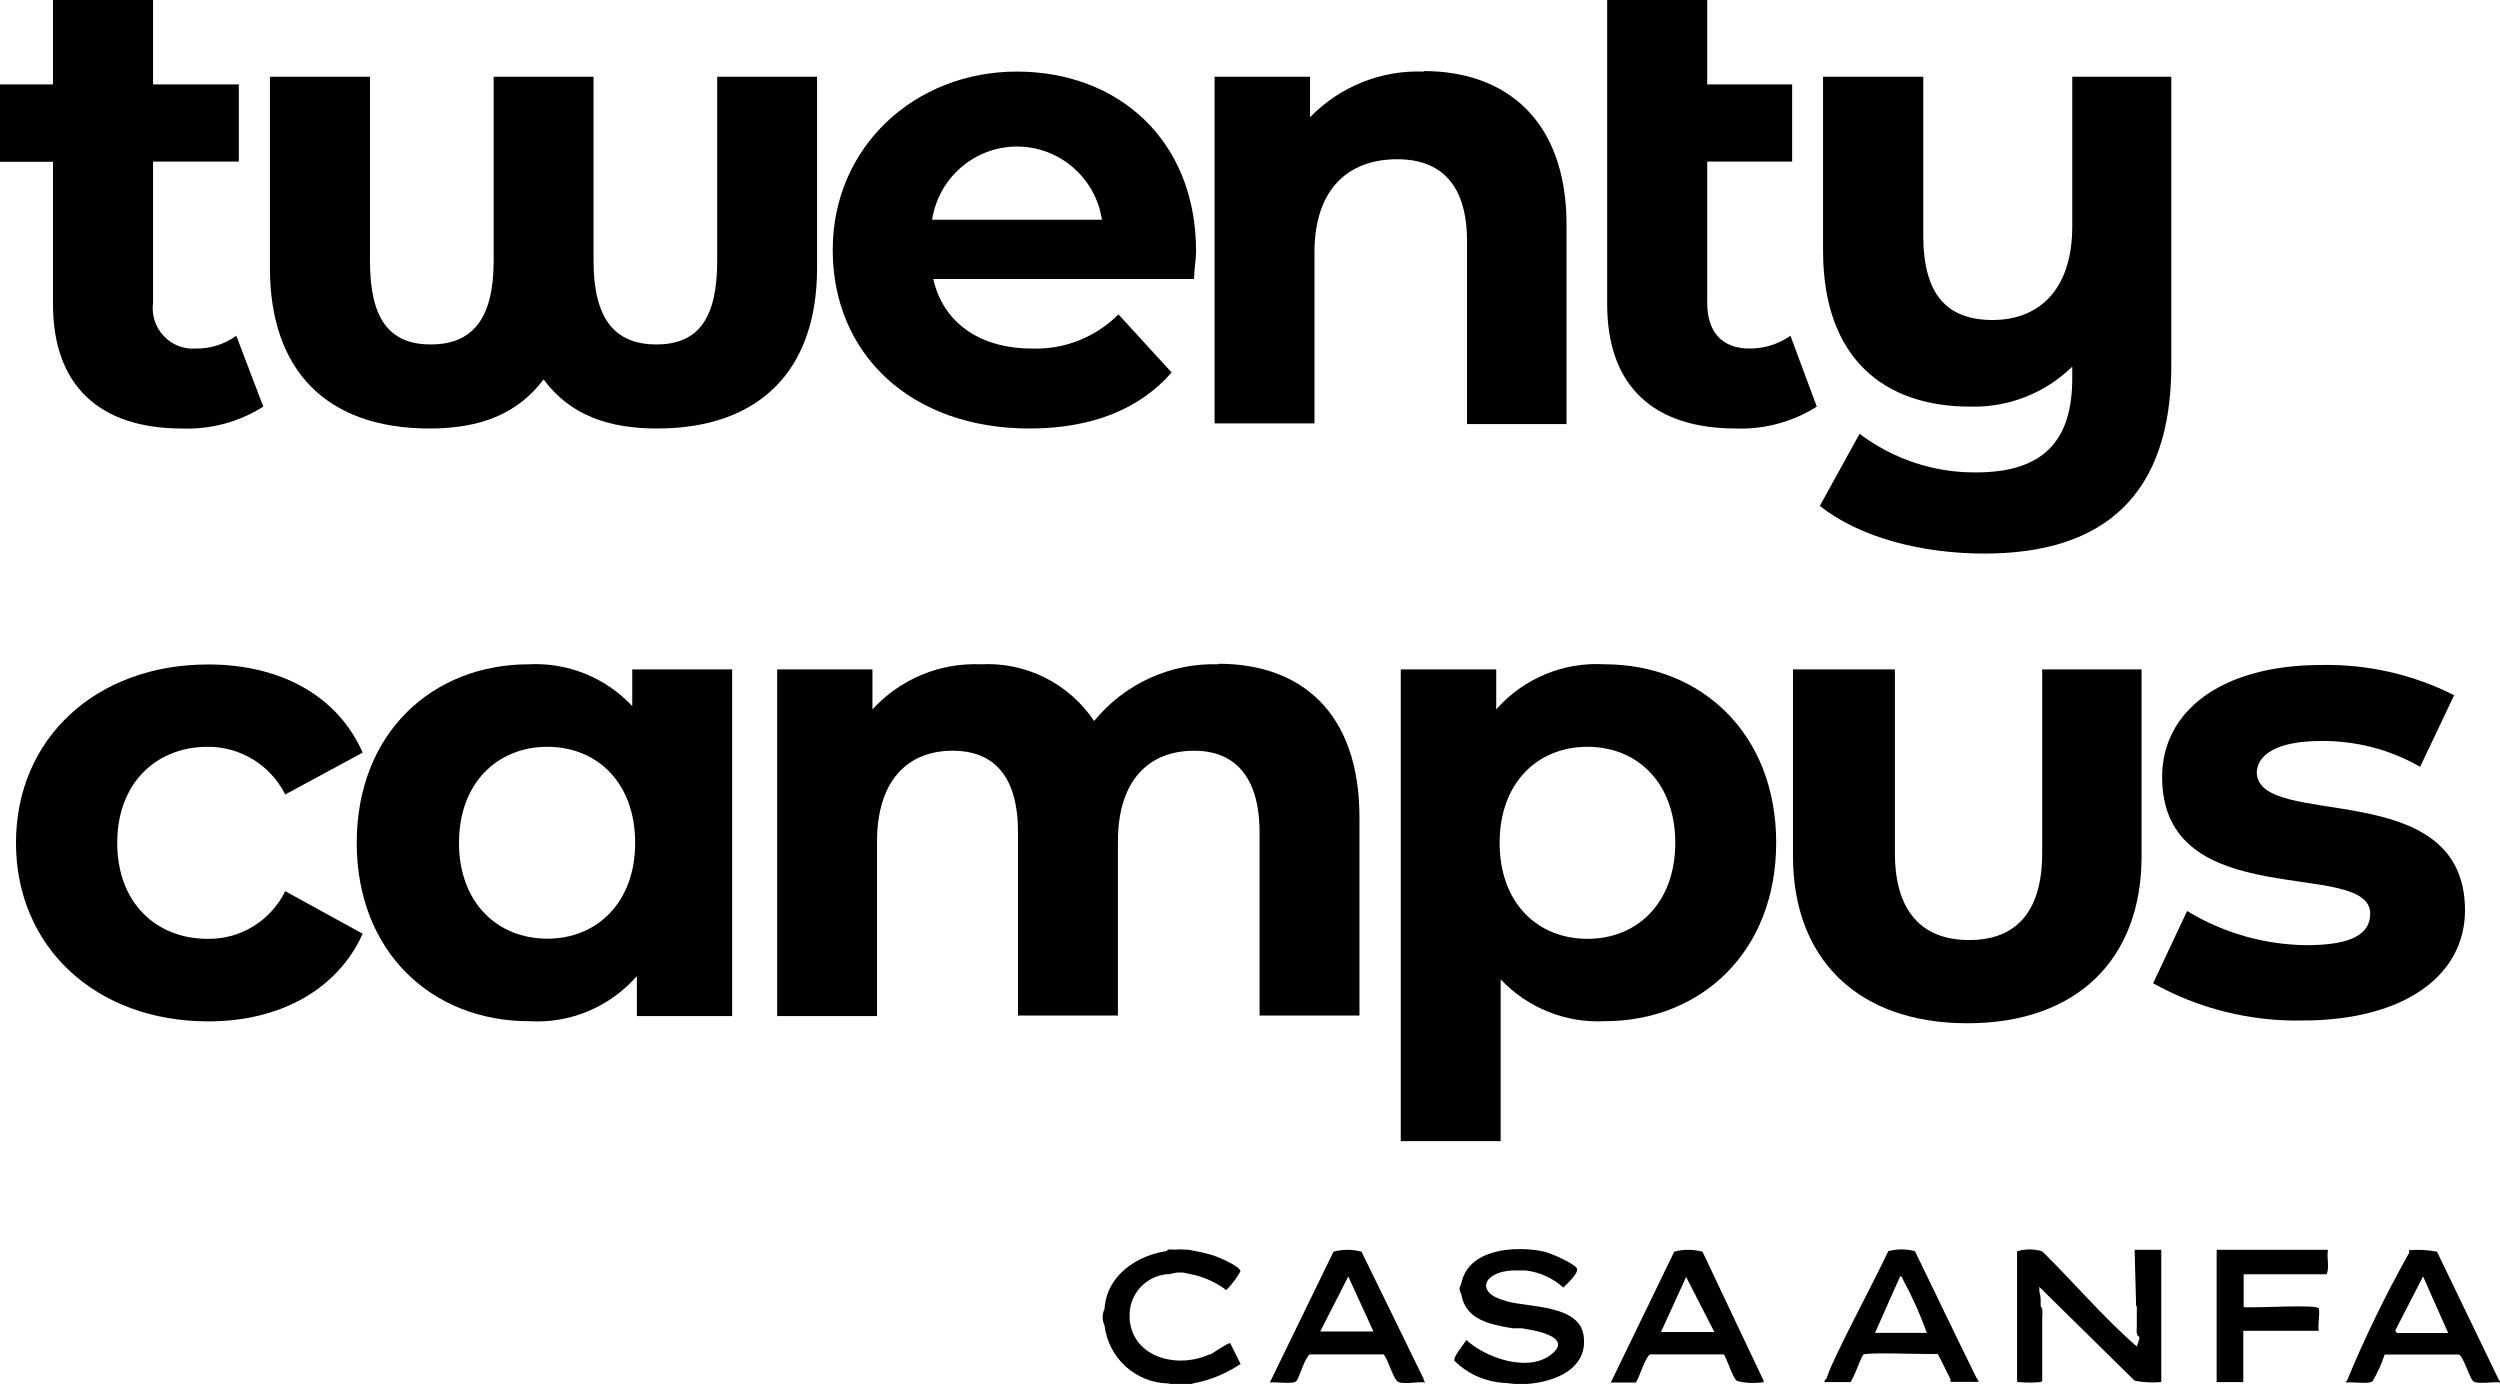
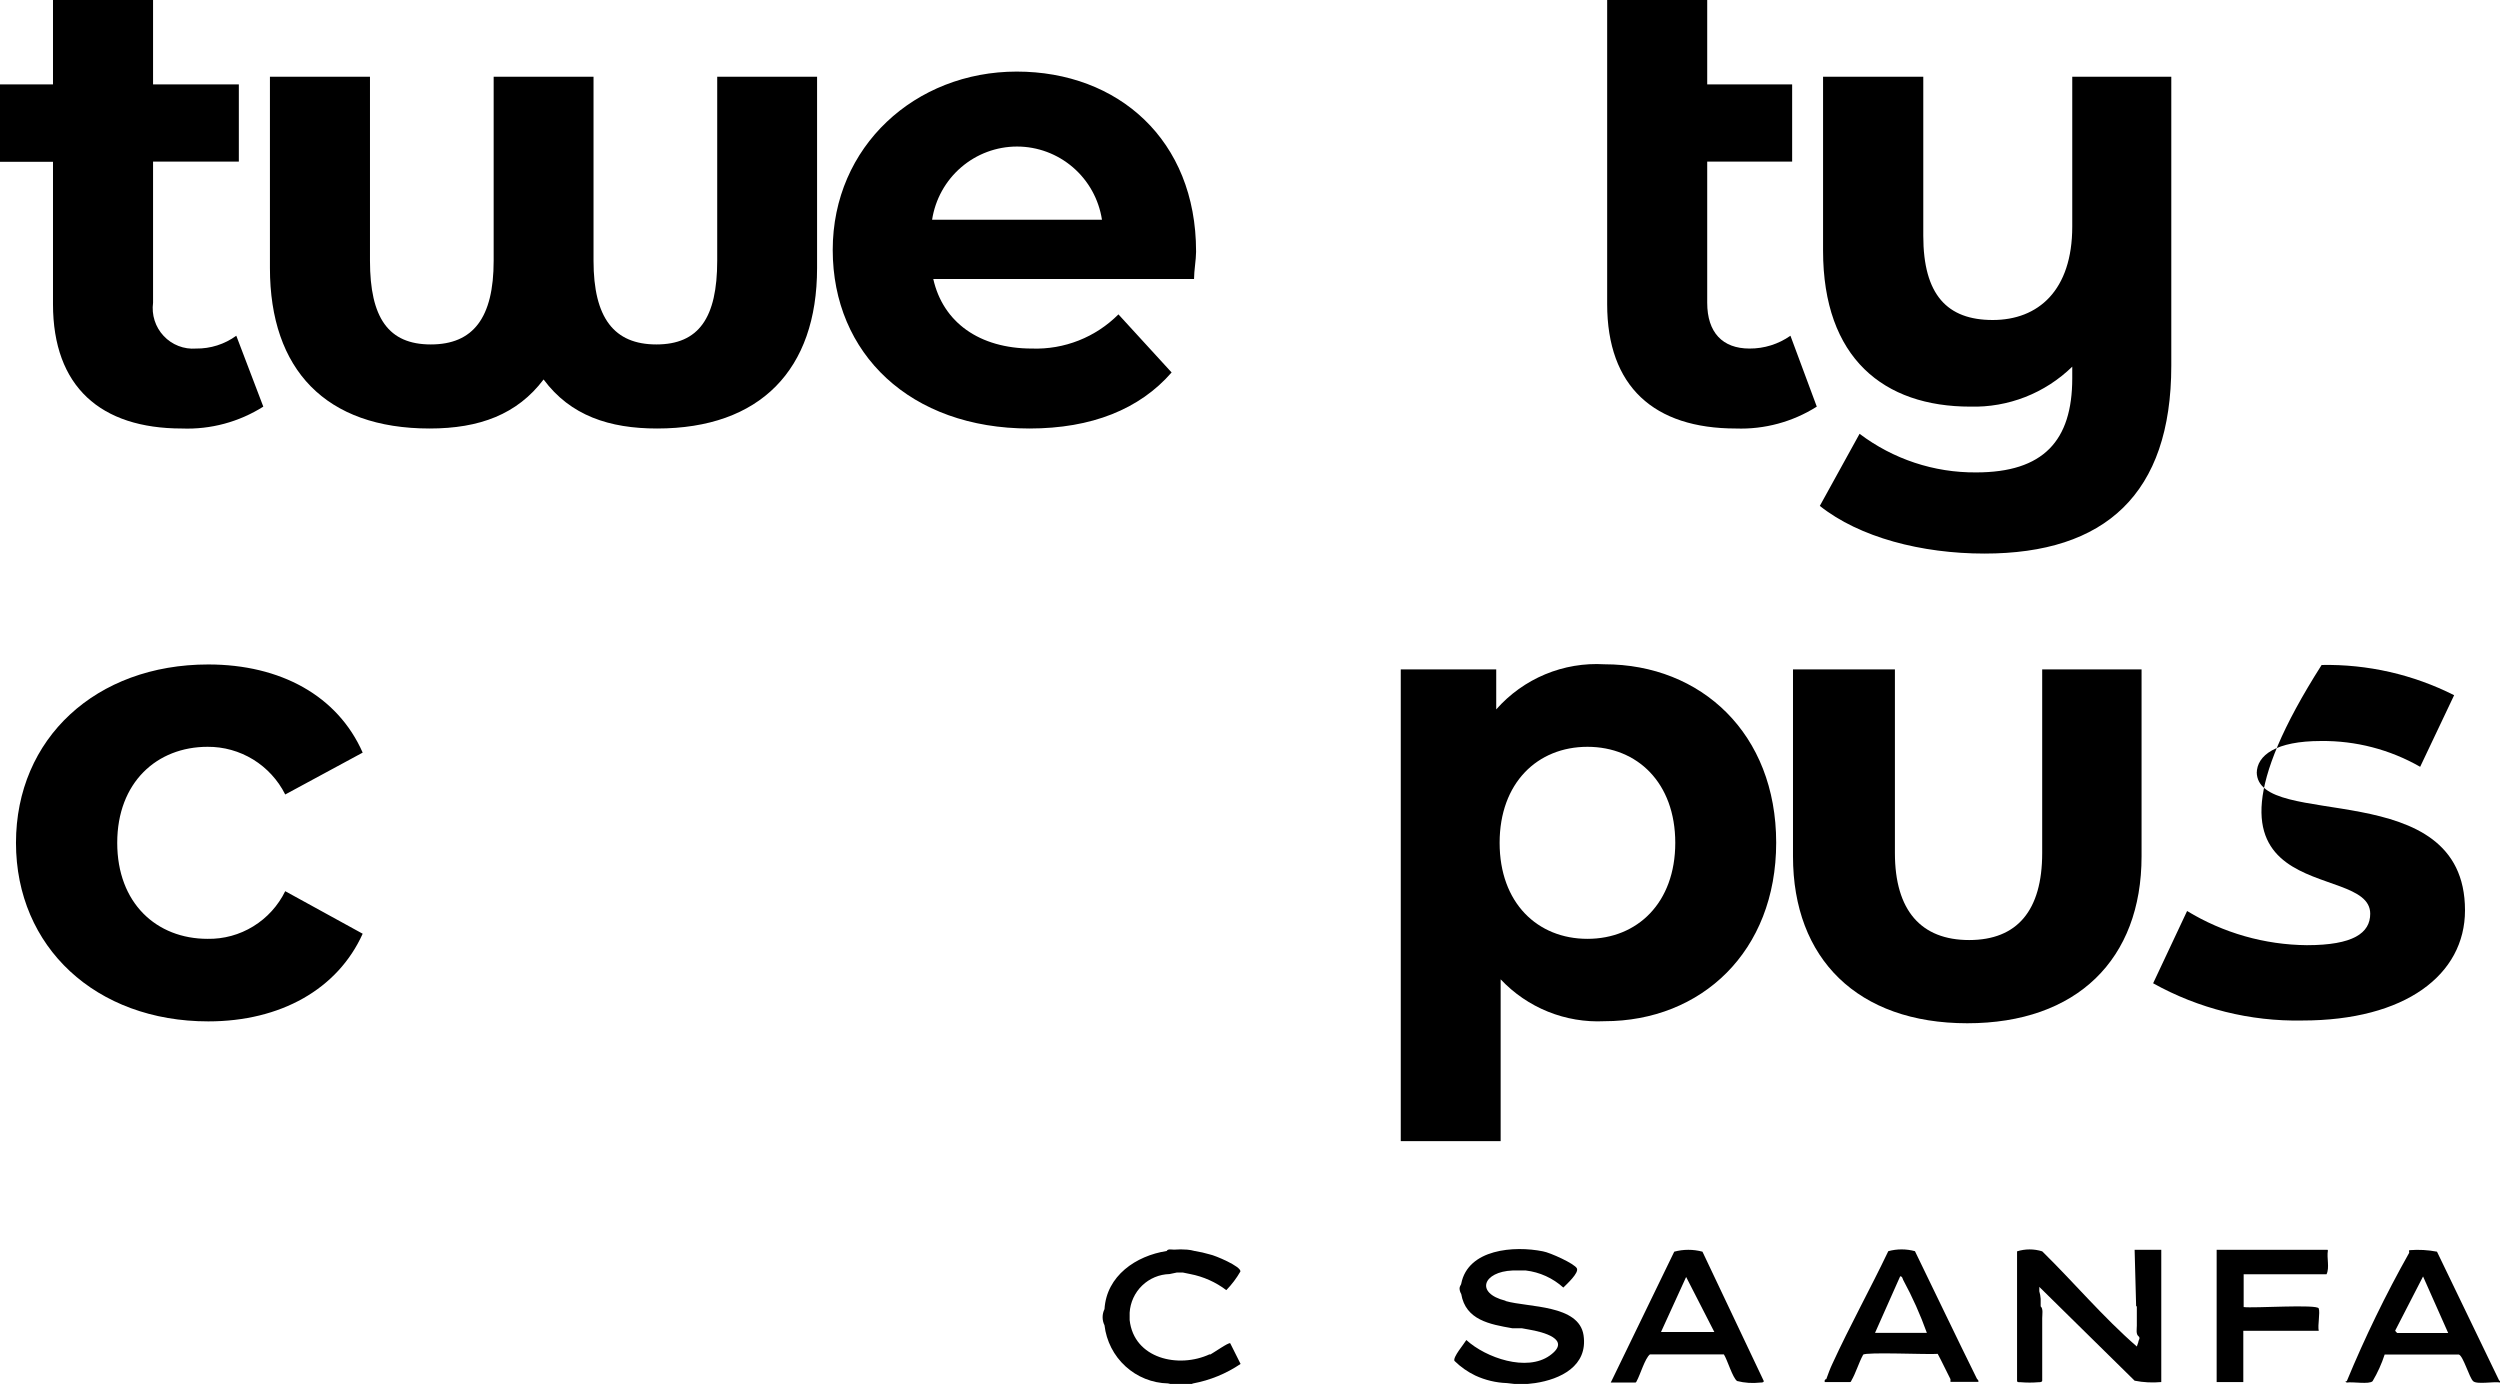
<svg xmlns="http://www.w3.org/2000/svg" width="112" height="62" viewBox="0 0 112 62" fill="none">
  <g id="Layer_2" clip-path="url(#clip0_863_412)">
    <g id="Layer 1-2">
      <path id="Vector" d="M10.586 15.041C10.062 15.423 9.429 15.624 8.782 15.615C8.514 15.636 8.245 15.596 7.994 15.498C7.743 15.401 7.517 15.248 7.333 15.051C7.148 14.855 7.01 14.619 6.927 14.362C6.845 14.104 6.821 13.832 6.857 13.563V7.241H10.7V3.781H6.857V0H2.374V3.781H0V7.249H2.374V13.625C2.374 17.322 4.505 19.197 8.151 19.197C9.436 19.247 10.707 18.905 11.796 18.217L10.586 15.041Z" fill="black" />
      <path id="Vector_2" d="M32.131 3.437V11.681C32.131 14.245 31.301 15.431 29.406 15.431C27.511 15.431 26.59 14.245 26.59 11.681V3.437H22.116V11.681C22.116 14.245 21.195 15.431 19.3 15.431C17.405 15.431 16.575 14.245 16.575 11.681V3.437H12.093V12.01C12.093 16.564 14.597 19.197 19.246 19.197C21.484 19.197 23.173 18.562 24.353 17C25.555 18.623 27.306 19.197 29.436 19.197C34.056 19.197 36.605 16.564 36.605 12.01V3.437H32.131Z" fill="black" />
      <path id="Vector_3" d="M41.758 9.844C41.899 8.93 42.36 8.098 43.058 7.497C43.755 6.896 44.644 6.565 45.563 6.565C46.482 6.565 47.37 6.896 48.068 7.497C48.766 8.098 49.227 8.93 49.368 9.844H41.758ZM53.584 11.26C53.584 6.261 50.083 3.207 45.548 3.207C41.012 3.207 37.306 6.552 37.306 11.198C37.306 15.845 40.783 19.197 46.118 19.197C48.904 19.197 51.057 18.332 52.488 16.686L50.106 14.084C49.599 14.592 48.994 14.991 48.327 15.254C47.661 15.517 46.948 15.64 46.233 15.615C43.873 15.615 42.245 14.436 41.811 12.5H53.493C53.493 12.125 53.584 11.627 53.584 11.29" fill="black" />
-       <path id="Vector_4" d="M63.797 3.207C62.851 3.169 61.907 3.332 61.028 3.684C60.148 4.036 59.352 4.57 58.69 5.251V3.437H54.413V18.967H58.888V11.313C58.888 8.458 60.41 7.134 62.594 7.134C64.573 7.134 65.722 8.29 65.722 10.8V18.998H70.181V10.073C70.181 5.343 67.427 3.184 63.781 3.184" fill="black" />
      <path id="Vector_5" d="M80.212 15.041C79.675 15.418 79.034 15.619 78.378 15.615C77.168 15.615 76.483 14.895 76.483 13.563V7.241H80.288V3.781H76.483V0H72.001V13.625C72.001 17.322 74.101 19.197 77.769 19.197C79.047 19.243 80.309 18.902 81.392 18.217L80.212 15.041Z" fill="black" />
      <path id="Vector_6" d="M92.837 3.437V10.15C92.837 13.012 91.315 14.336 89.275 14.336C87.236 14.336 86.163 13.211 86.163 10.563V3.437H81.673V11.229C81.673 16.051 84.397 18.217 88.271 18.217C89.112 18.239 89.95 18.092 90.734 17.785C91.518 17.477 92.233 17.015 92.837 16.426V16.947C92.837 19.748 91.543 21.164 88.53 21.164C86.648 21.179 84.814 20.571 83.309 19.434L81.528 22.664C83.309 24.081 86.094 24.8 88.903 24.8C94.298 24.8 97.274 22.144 97.274 16.38V3.437H92.837Z" fill="black" />
      <path id="Vector_7" d="M9.3 42.06C7.017 42.06 5.252 40.468 5.252 37.759C5.252 35.049 7.032 33.457 9.3 33.457C10.02 33.452 10.727 33.649 11.342 34.026C11.956 34.404 12.454 34.946 12.778 35.593L16.248 33.717C15.13 31.176 12.573 29.768 9.331 29.768C4.3 29.768 0.716 33.082 0.716 37.759C0.716 42.435 4.3 45.758 9.331 45.758C12.573 45.758 15.13 44.311 16.248 41.831L12.778 39.925C12.459 40.576 11.963 41.122 11.347 41.5C10.732 41.879 10.021 42.073 9.3 42.06Z" fill="black" />
-       <path id="Vector_8" d="M24.52 42.053C22.283 42.053 20.563 40.438 20.563 37.759C20.563 35.08 22.283 33.457 24.52 33.457C26.758 33.457 28.455 35.072 28.455 37.759C28.455 40.445 26.735 42.053 24.52 42.053ZM28.325 29.989V31.635C27.737 31.004 27.019 30.51 26.221 30.186C25.423 29.862 24.565 29.717 23.706 29.76C19.338 29.76 15.981 32.875 15.981 37.759C15.981 42.642 19.345 45.75 23.706 45.75C24.61 45.805 25.515 45.652 26.351 45.301C27.187 44.951 27.933 44.413 28.531 43.729V45.52H32.8V29.989H28.325Z" fill="black" />
-       <path id="Vector_9" d="M54.588 29.76C53.528 29.726 52.474 29.938 51.508 30.378C50.543 30.819 49.69 31.477 49.017 32.301C48.461 31.471 47.7 30.8 46.809 30.355C45.918 29.91 44.927 29.705 43.934 29.76C43.028 29.723 42.125 29.884 41.288 30.233C40.451 30.582 39.7 31.11 39.086 31.781V29.99H34.816V45.52H39.291V37.705C39.291 34.927 40.699 33.633 42.678 33.633C44.542 33.633 45.608 34.789 45.608 37.3V45.497H50.083V37.705C50.083 34.927 51.49 33.633 53.5 33.633C55.311 33.633 56.429 34.789 56.429 37.3V45.497H60.904V36.626C60.904 31.896 58.264 29.737 54.595 29.737" fill="black" />
      <path id="Vector_10" d="M71.118 42.06C68.873 42.06 67.183 40.445 67.183 37.759C67.183 35.072 68.88 33.457 71.118 33.457C73.355 33.457 75.052 35.072 75.052 37.759C75.052 40.445 73.355 42.06 71.118 42.06ZM71.879 29.76C70.971 29.706 70.063 29.859 69.224 30.209C68.384 30.559 67.634 31.097 67.031 31.781V29.989H62.754V51.123H67.229V43.874C67.824 44.505 68.547 44.999 69.35 45.323C70.152 45.647 71.015 45.792 71.879 45.75C76.216 45.75 79.573 42.635 79.573 37.751C79.573 32.867 76.216 29.76 71.879 29.76Z" fill="black" />
      <path id="Vector_11" d="M91.49 29.99V38.218C91.49 40.79 90.372 42.114 88.218 42.114C86.064 42.114 84.892 40.79 84.892 38.218V29.99H80.326V38.364C80.326 42.956 83.226 45.842 88.134 45.842C93.043 45.842 95.942 42.979 95.942 38.364V29.99H91.49Z" fill="black" />
-       <path id="Vector_12" d="M101.102 34.644C101.102 33.832 101.97 33.197 103.979 33.197C105.536 33.179 107.07 33.578 108.423 34.353L109.945 31.145C108.105 30.216 106.068 29.751 104.009 29.791C99.504 29.791 96.863 31.865 96.863 34.812C96.863 41.02 106.186 38.417 106.186 40.935C106.186 41.8 105.425 42.344 103.347 42.344C101.455 42.327 99.602 41.798 97.982 40.813L96.46 44.051C98.502 45.189 100.807 45.764 103.142 45.719C107.761 45.719 110.432 43.668 110.432 40.782C110.432 34.659 101.102 37.231 101.102 34.582" fill="black" />
+       <path id="Vector_12" d="M101.102 34.644C101.102 33.832 101.97 33.197 103.979 33.197C105.536 33.179 107.07 33.578 108.423 34.353L109.945 31.145C108.105 30.216 106.068 29.751 104.009 29.791C96.863 41.02 106.186 38.417 106.186 40.935C106.186 41.8 105.425 42.344 103.347 42.344C101.455 42.327 99.602 41.798 97.982 40.813L96.46 44.051C98.502 45.189 100.807 45.764 103.142 45.719C107.761 45.719 110.432 43.668 110.432 40.782C110.432 34.659 101.102 37.231 101.102 34.582" fill="black" />
      <path id="Vector_13" d="M104.275 55.992H99.306V61.916H100.5V59.62H103.879C103.826 59.367 103.948 58.816 103.879 58.617C103.811 58.418 100.942 58.617 100.516 58.556C100.516 58.556 100.516 58.556 100.516 58.51V57.086H104.229C104.374 56.788 104.23 56.359 104.29 56.022M100.447 61.878C100.447 61.709 100.447 61.541 100.447 61.372C100.447 61.548 100.447 61.717 100.447 61.878Z" fill="black" />
      <path id="Vector_14" d="M95.73 58.517V59.39C95.73 59.535 95.684 59.765 95.798 59.857C95.912 59.949 95.798 60.033 95.798 60.125L95.73 60.324C94.207 58.999 92.914 57.453 91.491 56.06C91.124 55.945 90.731 55.945 90.364 56.06V61.855C90.364 61.946 90.463 61.916 90.524 61.923C90.793 61.946 91.062 61.946 91.331 61.923C91.392 61.923 91.483 61.923 91.491 61.855C91.491 60.921 91.491 59.987 91.491 59.053C91.491 58.885 91.544 58.632 91.422 58.525C91.422 58.41 91.422 58.303 91.422 58.188C91.415 58.074 91.394 57.961 91.361 57.851C91.361 57.851 91.361 57.66 91.361 57.652L95.631 61.855C96.024 61.933 96.426 61.953 96.825 61.916V55.991H95.631L95.699 58.525L95.73 58.517Z" fill="black" />
      <path id="Vector_15" d="M88.575 61.786C87.632 59.88 86.719 57.959 85.79 56.053C85.399 55.946 84.986 55.946 84.595 56.053C83.788 57.744 82.875 59.39 82.091 61.097C81.985 61.319 81.901 61.556 81.817 61.786C81.817 61.786 81.719 61.786 81.749 61.916H82.845C82.906 61.916 82.921 61.916 82.944 61.847C83.134 61.526 83.279 61.036 83.469 60.691C83.568 60.561 86.399 60.691 86.81 60.653C87.008 61.02 87.19 61.418 87.381 61.786C87.381 61.786 87.381 61.87 87.381 61.908H88.636C88.636 61.786 88.575 61.801 88.568 61.778M84.002 59.711L85.128 57.178C85.227 57.178 85.234 57.285 85.265 57.346C85.677 58.106 86.031 58.897 86.323 59.711H84.002Z" fill="black" />
      <path id="Vector_16" d="M111.962 61.847L109.177 56.075C108.776 55.998 108.366 55.975 107.959 56.007C107.883 56.007 107.959 56.121 107.921 56.144C106.879 57.997 105.949 59.912 105.136 61.877C105.136 61.877 105.006 61.877 105.136 61.939C105.394 61.893 106.14 62.031 106.292 61.877C106.516 61.501 106.697 61.1 106.833 60.683H110.158C110.356 60.752 110.623 61.717 110.798 61.877C110.973 62.038 111.749 61.877 112.023 61.939V61.877L111.962 61.847ZM107.396 59.719C107.396 59.719 107.266 59.619 107.32 59.581L108.553 57.185L109.679 59.719H107.396Z" fill="black" />
      <path id="Vector_17" d="M67.442 58.272C66.072 57.928 66.445 56.971 67.762 56.918C67.96 56.918 68.158 56.918 68.356 56.918C68.981 56.992 69.569 57.259 70.037 57.683C70.205 57.515 70.737 57.032 70.646 56.826C70.555 56.619 69.444 56.114 69.124 56.06C67.838 55.8 65.768 55.953 65.464 57.507C65.464 57.561 65.388 57.606 65.388 57.737C65.394 57.821 65.421 57.902 65.464 57.974C65.662 59.137 66.742 59.329 67.747 59.505C67.884 59.505 68.043 59.505 68.173 59.505L68.508 59.566C69.094 59.666 70.456 59.995 69.428 60.73C68.401 61.464 66.575 60.837 65.692 60.033C65.585 60.217 65.083 60.798 65.159 60.967C65.433 61.237 65.749 61.459 66.095 61.625C66.54 61.831 67.021 61.946 67.511 61.962C67.929 62.027 68.355 62.027 68.774 61.962C69.908 61.793 71.148 61.196 70.943 59.819C70.737 58.441 68.47 58.579 67.457 58.288" fill="black" />
      <path id="Vector_18" d="M54.2 60.668C52.808 61.319 50.799 60.875 50.608 59.137V58.808C50.637 58.347 50.836 57.913 51.167 57.593C51.499 57.273 51.937 57.089 52.397 57.078L52.724 57.009H52.99L53.325 57.078C53.91 57.191 54.462 57.437 54.939 57.798C55.183 57.547 55.395 57.267 55.57 56.963C55.608 56.734 54.421 56.236 54.2 56.198C53.978 56.132 53.752 56.081 53.523 56.045C53.413 56.014 53.301 55.994 53.188 55.984C52.991 55.968 52.792 55.968 52.595 55.984C52.488 55.984 52.321 55.938 52.267 56.045C50.89 56.259 49.573 57.155 49.482 58.647C49.426 58.76 49.397 58.885 49.397 59.011C49.397 59.137 49.426 59.262 49.482 59.374C49.565 60.081 49.898 60.733 50.421 61.211C50.944 61.69 51.621 61.962 52.328 61.977C52.623 62.061 52.93 62.084 53.234 62.046C53.356 62.046 53.416 61.977 53.455 61.977C54.214 61.835 54.937 61.538 55.578 61.104L55.114 60.178C55.045 60.125 54.353 60.622 54.2 60.691" fill="black" />
-       <path id="Vector_19" d="M63.782 61.778L60.996 56.075C60.585 55.964 60.152 55.964 59.741 56.075L56.955 61.801L56.887 61.939C57.138 61.893 57.944 62.031 58.081 61.87C58.218 61.709 58.432 60.867 58.675 60.676H61.993C62.191 60.936 62.389 61.671 62.587 61.87C62.785 62.069 63.576 61.87 63.843 61.939L63.774 61.801L63.782 61.778ZM59.147 59.65L60.403 57.185L61.529 59.65H59.147Z" fill="black" />
      <path id="Vector_20" d="M76.27 56.075C75.856 55.964 75.42 55.964 75.006 56.075L72.229 61.801L72.16 61.939H73.226C73.287 61.939 73.294 61.939 73.325 61.87C73.477 61.602 73.697 60.844 73.918 60.676H77.229C77.388 60.921 77.617 61.724 77.822 61.87C78.16 61.956 78.511 61.979 78.857 61.939C78.926 61.939 79.017 61.939 79.017 61.87L76.27 56.075ZM74.413 59.673L75.539 57.208L76.802 59.673H74.413Z" fill="black" />
    </g>
  </g>
  <defs>
    <clipPath id="clip0_863_412">
      <rect width="112" height="62" fill="white" />
    </clipPath>
  </defs>
</svg>